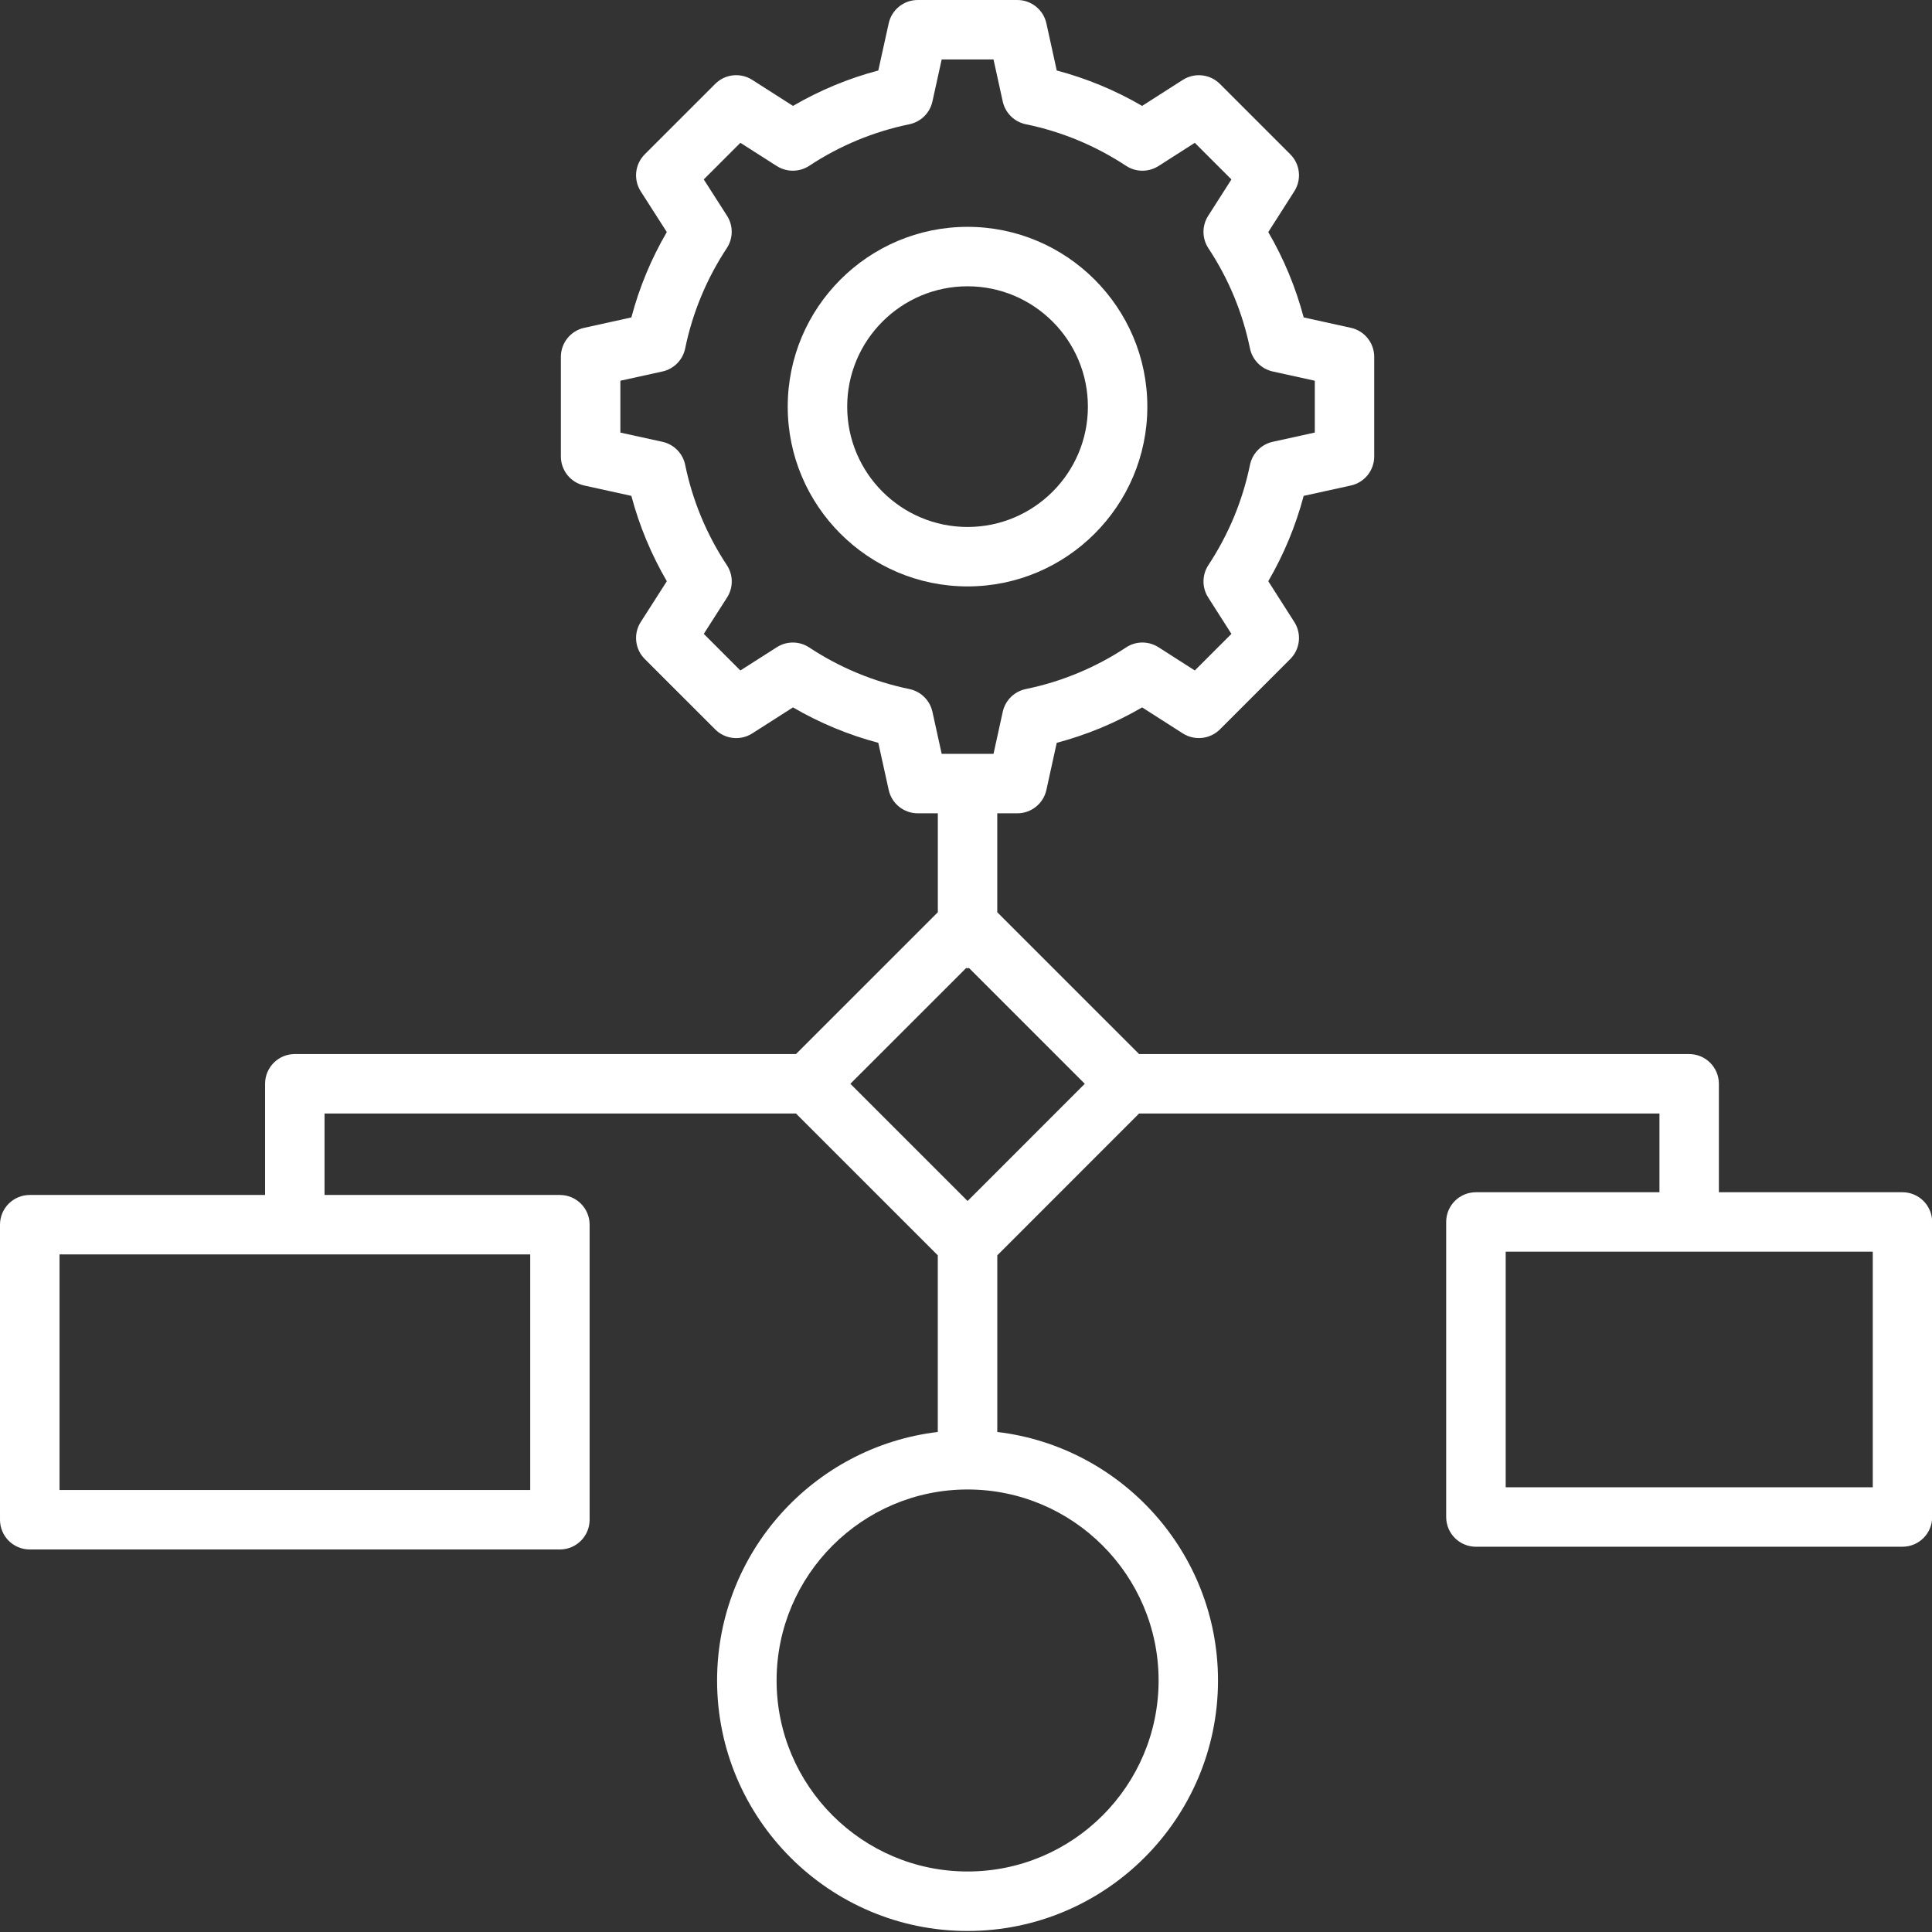
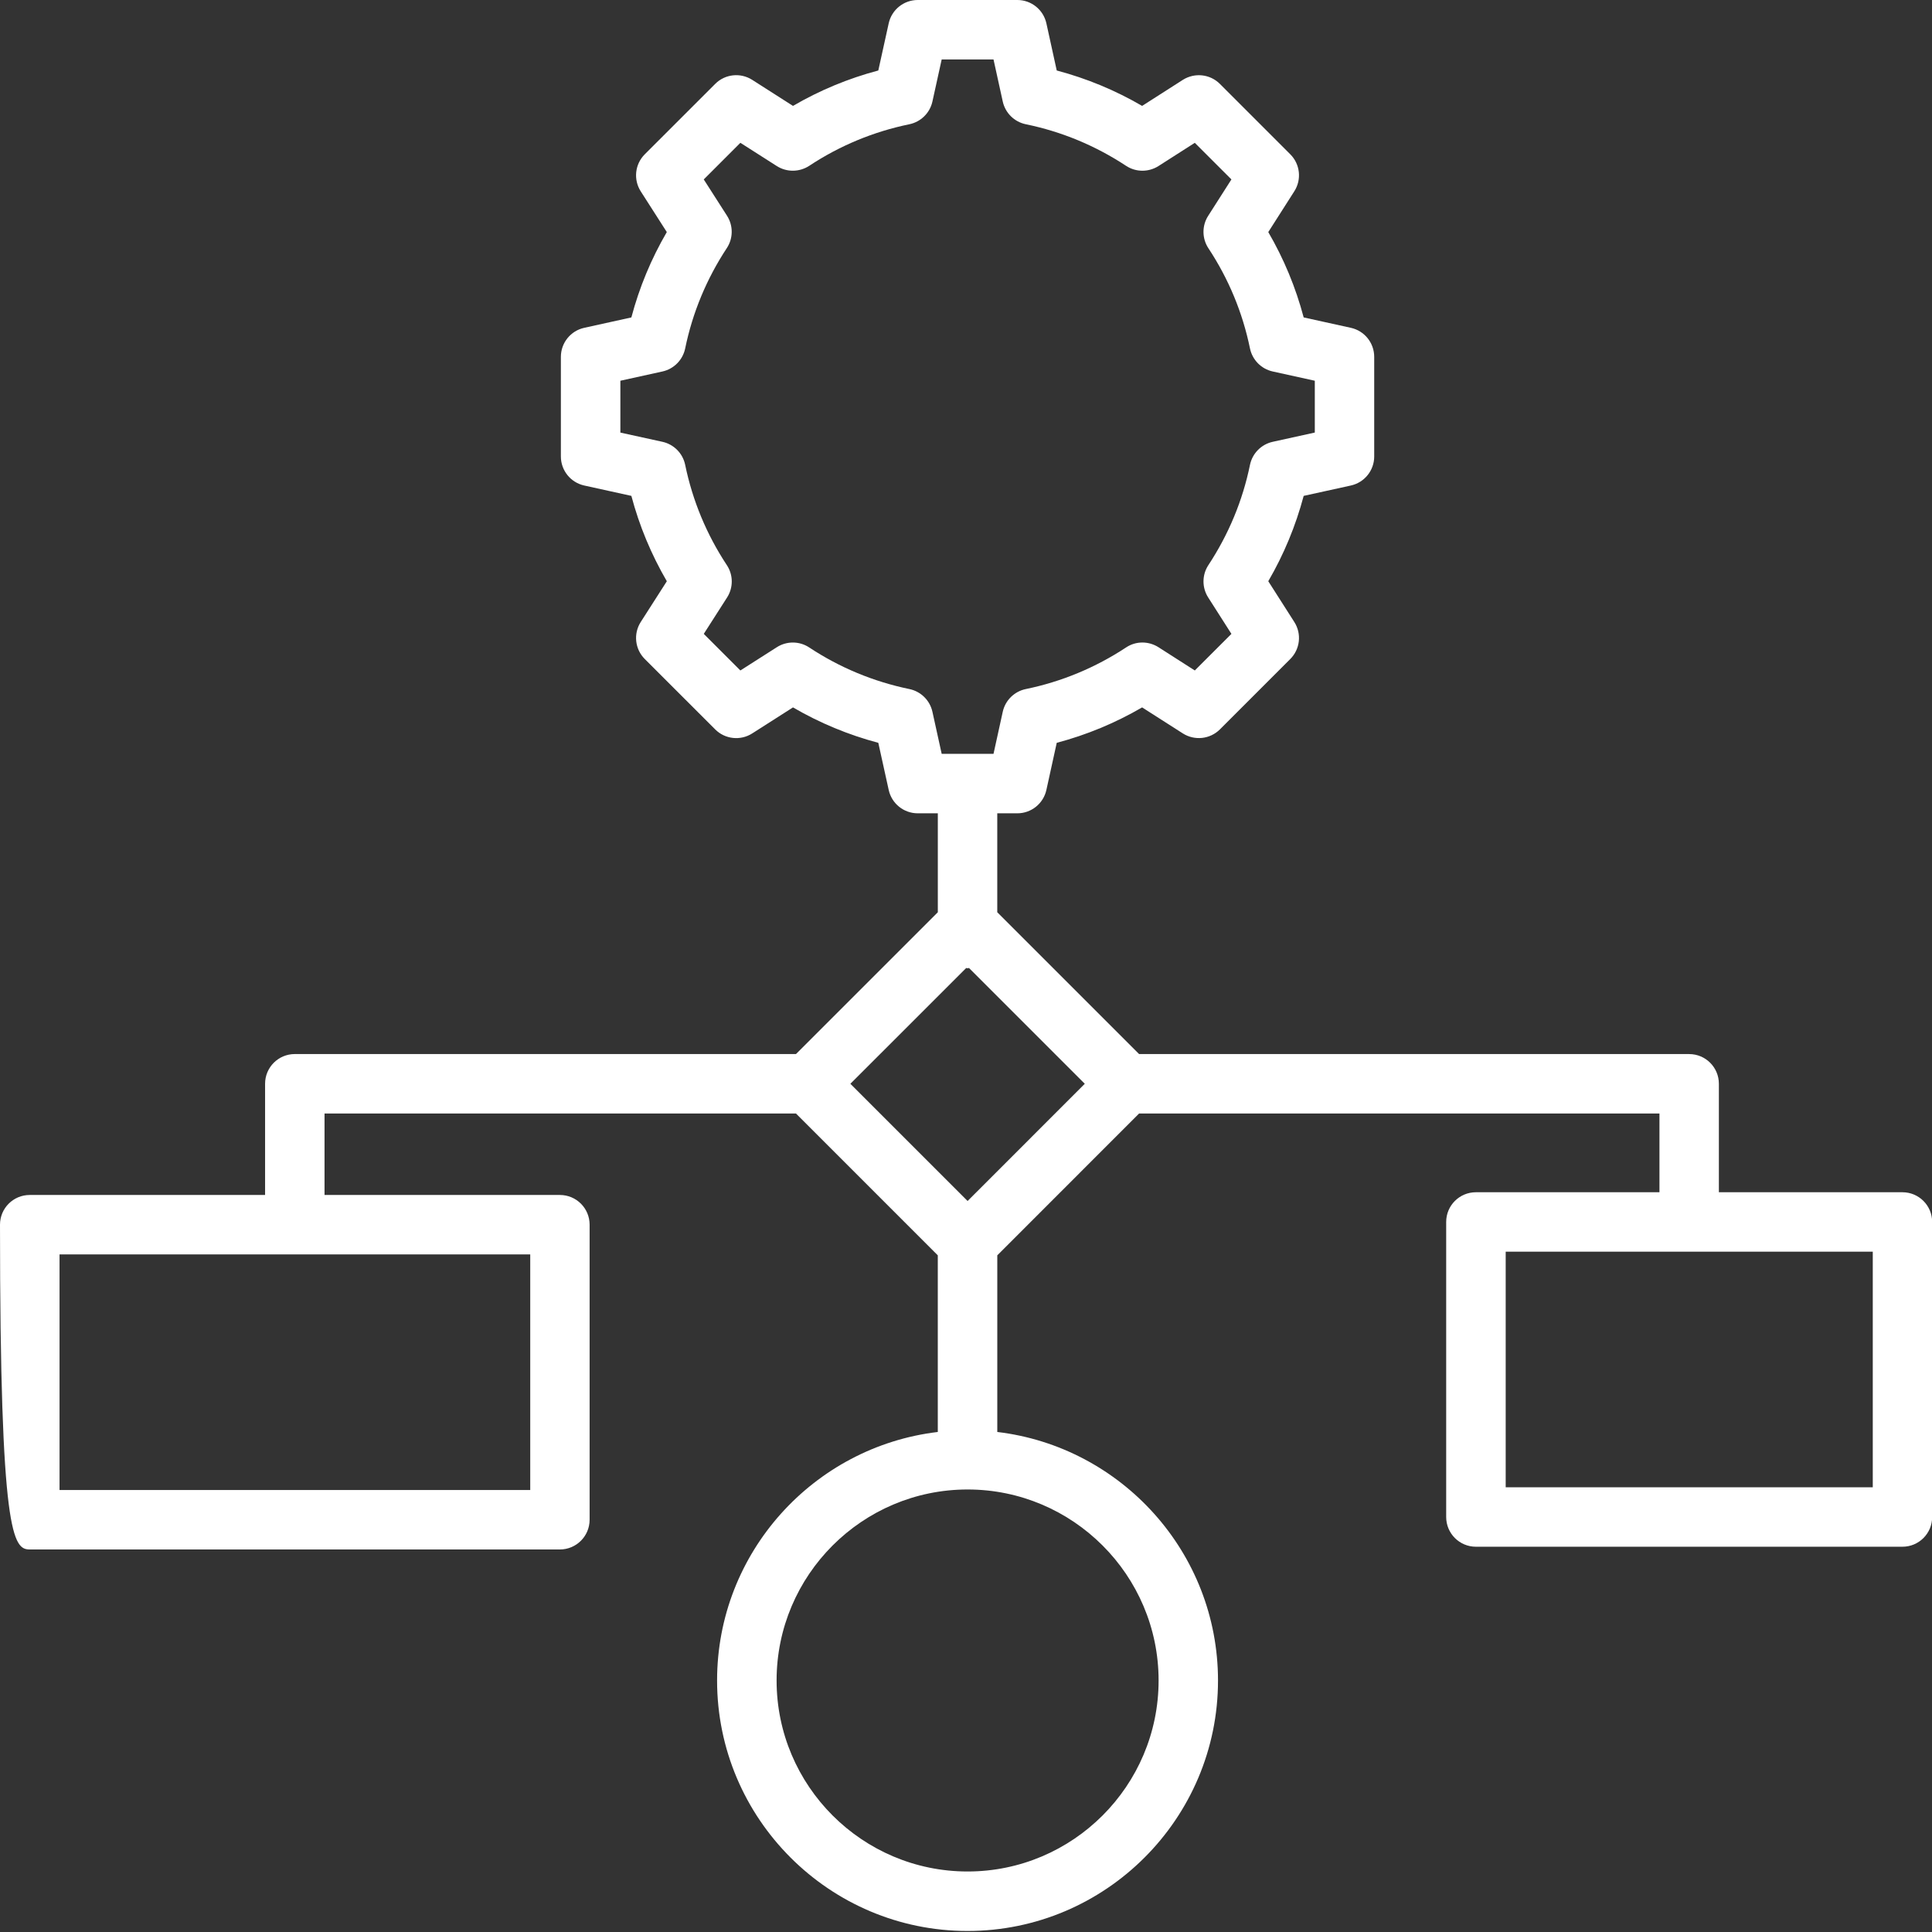
<svg xmlns="http://www.w3.org/2000/svg" width="87" height="87" viewBox="0 0 87 87" fill="none">
  <rect x="0" y="0" width="87" height="87" fill="#333333" stroke="none" />
-   <path d="M51.666 18.312C51.666 13.848 48.033 10.215 43.569 10.215C39.105 10.215 35.472 13.847 35.472 18.312C35.472 22.776 39.105 26.407 43.569 26.407C48.033 26.407 51.666 22.776 51.666 18.312ZM38.15 18.312C38.15 15.324 40.581 12.892 43.569 12.892C46.558 12.892 48.989 15.324 48.989 18.312C48.989 21.3 46.558 23.73 43.569 23.73C40.581 23.73 38.15 21.3 38.15 18.312Z" fill="white" />
-   <path d="M1.339 69.774H25.212C25.952 69.774 26.551 69.175 26.551 68.435V55.149C26.551 54.409 25.952 53.811 25.212 53.811H14.614V50.143H35.844L42.23 56.529V64.483C36.642 65.149 32.291 69.91 32.291 75.675C32.291 81.894 37.351 86.954 43.569 86.954C49.788 86.954 54.848 81.894 54.848 75.675C54.848 69.91 50.497 65.149 44.909 64.483V56.529L51.294 50.143H74.727V53.688H66.462C65.722 53.688 65.123 54.286 65.123 55.026V68.312C65.123 69.052 65.722 69.651 66.462 69.651L85.669 69.651C86.409 69.651 87.007 69.053 87.007 68.313V55.027C87.007 54.287 86.409 53.688 85.669 53.688H77.403V48.805C77.403 48.065 76.805 47.466 76.065 47.466L51.294 47.465L44.908 41.08V36.624H45.813C46.441 36.624 46.985 36.185 47.12 35.572L47.586 33.45C48.934 33.093 50.222 32.558 51.431 31.855L53.265 33.027C53.793 33.362 54.486 33.29 54.933 32.846L58.103 29.676C58.547 29.232 58.623 28.539 58.284 28.009L57.112 26.173C57.815 24.964 58.348 23.677 58.706 22.33L60.831 21.863C61.444 21.728 61.882 21.184 61.882 20.556V16.069C61.882 15.441 61.445 14.897 60.831 14.762L58.706 14.294C58.348 12.945 57.815 11.657 57.112 10.451L58.284 8.614C58.623 8.085 58.547 7.392 58.103 6.948L54.933 3.778C54.487 3.332 53.794 3.262 53.265 3.596L51.431 4.769C50.222 4.065 48.934 3.531 47.586 3.174L47.12 1.051C46.985 0.438 46.441 0 45.813 0H41.326C40.698 0 40.154 0.437 40.019 1.051L39.551 3.174C38.202 3.532 36.916 4.065 35.709 4.769L33.873 3.596C33.346 3.259 32.65 3.332 32.206 3.778L29.035 6.948C28.59 7.392 28.515 8.086 28.853 8.616L30.027 10.45C29.322 11.659 28.788 12.946 28.431 14.294L26.308 14.762C25.694 14.897 25.257 15.441 25.257 16.069V20.556C25.257 21.184 25.695 21.728 26.308 21.863L28.431 22.33C28.789 23.679 29.325 24.966 30.028 26.174L28.854 28.008C28.515 28.537 28.59 29.232 29.035 29.676L32.206 32.846C32.65 33.29 33.346 33.365 33.873 33.027L35.709 31.855C36.916 32.558 38.202 33.092 39.551 33.45L40.019 35.572C40.154 36.187 40.698 36.624 41.326 36.624H42.231V41.08L35.844 47.465H13.275C12.535 47.465 11.937 48.064 11.937 48.804V53.81L1.339 53.811C0.599 53.811 0 54.409 0 55.149L0 68.436C0 69.175 0.599 69.774 1.339 69.774L1.339 69.774ZM84.333 66.974H67.803V56.365H84.333V66.974ZM40.951 31.029C39.335 30.695 37.816 30.065 36.439 29.155C35.998 28.864 35.427 28.86 34.981 29.145L33.34 30.192L31.692 28.544L32.74 26.907C33.026 26.461 33.023 25.89 32.73 25.448C31.819 24.067 31.187 22.548 30.854 20.932C30.747 20.414 30.346 20.009 29.831 19.895L27.936 19.48V17.145L29.831 16.728C30.347 16.614 30.747 16.208 30.854 15.691C31.186 14.078 31.817 12.558 32.728 11.174C33.02 10.733 33.023 10.162 32.739 9.716L31.691 8.08L33.34 6.431L34.981 7.478C35.427 7.762 35.998 7.755 36.439 7.468C37.816 6.558 39.335 5.928 40.951 5.595C41.467 5.487 41.874 5.087 41.988 4.571L42.405 2.677H44.739L45.155 4.571C45.269 5.087 45.675 5.488 46.193 5.595C47.806 5.926 49.326 6.557 50.709 7.468C51.151 7.759 51.72 7.76 52.167 7.478L53.803 6.431L55.452 8.08L54.405 9.72C54.12 10.166 54.125 10.737 54.415 11.178C55.325 12.555 55.955 14.074 56.288 15.691C56.396 16.209 56.796 16.614 57.312 16.728L59.207 17.145V19.478L57.312 19.895C56.797 20.009 56.396 20.414 56.288 20.932C55.957 22.547 55.325 24.064 54.415 25.447C54.125 25.887 54.121 26.459 54.405 26.903L55.452 28.544L53.803 30.192L52.167 29.145C51.72 28.861 51.149 28.861 50.709 29.155C49.326 30.066 47.806 30.697 46.193 31.029C45.675 31.136 45.269 31.536 45.155 32.052L44.739 33.946H42.405L41.988 32.052C41.874 31.536 41.467 31.136 40.951 31.029V31.029ZM52.173 75.674C52.173 80.417 48.314 84.275 43.572 84.275C38.829 84.275 34.971 80.416 34.971 75.674C34.971 70.932 38.83 67.073 43.572 67.073C48.314 67.073 52.173 70.932 52.173 75.674ZM43.509 43.59C43.531 43.591 43.549 43.602 43.572 43.602C43.594 43.602 43.613 43.591 43.635 43.59L48.849 48.804L43.572 54.082L38.293 48.804L43.509 43.59ZM2.681 56.487H23.877V67.096H2.681V56.487Z" fill="white" />
+   <path d="M1.339 69.774H25.212C25.952 69.774 26.551 69.175 26.551 68.435V55.149C26.551 54.409 25.952 53.811 25.212 53.811H14.614V50.143H35.844L42.23 56.529V64.483C36.642 65.149 32.291 69.91 32.291 75.675C32.291 81.894 37.351 86.954 43.569 86.954C49.788 86.954 54.848 81.894 54.848 75.675C54.848 69.91 50.497 65.149 44.909 64.483V56.529L51.294 50.143H74.727V53.688H66.462C65.722 53.688 65.123 54.286 65.123 55.026V68.312C65.123 69.052 65.722 69.651 66.462 69.651L85.669 69.651C86.409 69.651 87.007 69.053 87.007 68.313V55.027C87.007 54.287 86.409 53.688 85.669 53.688H77.403V48.805C77.403 48.065 76.805 47.466 76.065 47.466L51.294 47.465L44.908 41.08V36.624H45.813C46.441 36.624 46.985 36.185 47.12 35.572L47.586 33.45C48.934 33.093 50.222 32.558 51.431 31.855L53.265 33.027C53.793 33.362 54.486 33.29 54.933 32.846L58.103 29.676C58.547 29.232 58.623 28.539 58.284 28.009L57.112 26.173C57.815 24.964 58.348 23.677 58.706 22.33L60.831 21.863C61.444 21.728 61.882 21.184 61.882 20.556V16.069C61.882 15.441 61.445 14.897 60.831 14.762L58.706 14.294C58.348 12.945 57.815 11.657 57.112 10.451L58.284 8.614C58.623 8.085 58.547 7.392 58.103 6.948L54.933 3.778C54.487 3.332 53.794 3.262 53.265 3.596L51.431 4.769C50.222 4.065 48.934 3.531 47.586 3.174L47.12 1.051C46.985 0.438 46.441 0 45.813 0H41.326C40.698 0 40.154 0.437 40.019 1.051L39.551 3.174C38.202 3.532 36.916 4.065 35.709 4.769L33.873 3.596C33.346 3.259 32.65 3.332 32.206 3.778L29.035 6.948C28.59 7.392 28.515 8.086 28.853 8.616L30.027 10.45C29.322 11.659 28.788 12.946 28.431 14.294L26.308 14.762C25.694 14.897 25.257 15.441 25.257 16.069V20.556C25.257 21.184 25.695 21.728 26.308 21.863L28.431 22.33C28.789 23.679 29.325 24.966 30.028 26.174L28.854 28.008C28.515 28.537 28.59 29.232 29.035 29.676L32.206 32.846C32.65 33.29 33.346 33.365 33.873 33.027L35.709 31.855C36.916 32.558 38.202 33.092 39.551 33.45L40.019 35.572C40.154 36.187 40.698 36.624 41.326 36.624H42.231V41.08L35.844 47.465H13.275C12.535 47.465 11.937 48.064 11.937 48.804V53.81L1.339 53.811C0.599 53.811 0 54.409 0 55.149C0 69.175 0.599 69.774 1.339 69.774L1.339 69.774ZM84.333 66.974H67.803V56.365H84.333V66.974ZM40.951 31.029C39.335 30.695 37.816 30.065 36.439 29.155C35.998 28.864 35.427 28.86 34.981 29.145L33.34 30.192L31.692 28.544L32.74 26.907C33.026 26.461 33.023 25.89 32.73 25.448C31.819 24.067 31.187 22.548 30.854 20.932C30.747 20.414 30.346 20.009 29.831 19.895L27.936 19.48V17.145L29.831 16.728C30.347 16.614 30.747 16.208 30.854 15.691C31.186 14.078 31.817 12.558 32.728 11.174C33.02 10.733 33.023 10.162 32.739 9.716L31.691 8.08L33.34 6.431L34.981 7.478C35.427 7.762 35.998 7.755 36.439 7.468C37.816 6.558 39.335 5.928 40.951 5.595C41.467 5.487 41.874 5.087 41.988 4.571L42.405 2.677H44.739L45.155 4.571C45.269 5.087 45.675 5.488 46.193 5.595C47.806 5.926 49.326 6.557 50.709 7.468C51.151 7.759 51.72 7.76 52.167 7.478L53.803 6.431L55.452 8.08L54.405 9.72C54.12 10.166 54.125 10.737 54.415 11.178C55.325 12.555 55.955 14.074 56.288 15.691C56.396 16.209 56.796 16.614 57.312 16.728L59.207 17.145V19.478L57.312 19.895C56.797 20.009 56.396 20.414 56.288 20.932C55.957 22.547 55.325 24.064 54.415 25.447C54.125 25.887 54.121 26.459 54.405 26.903L55.452 28.544L53.803 30.192L52.167 29.145C51.72 28.861 51.149 28.861 50.709 29.155C49.326 30.066 47.806 30.697 46.193 31.029C45.675 31.136 45.269 31.536 45.155 32.052L44.739 33.946H42.405L41.988 32.052C41.874 31.536 41.467 31.136 40.951 31.029V31.029ZM52.173 75.674C52.173 80.417 48.314 84.275 43.572 84.275C38.829 84.275 34.971 80.416 34.971 75.674C34.971 70.932 38.83 67.073 43.572 67.073C48.314 67.073 52.173 70.932 52.173 75.674ZM43.509 43.59C43.531 43.591 43.549 43.602 43.572 43.602C43.594 43.602 43.613 43.591 43.635 43.59L48.849 48.804L43.572 54.082L38.293 48.804L43.509 43.59ZM2.681 56.487H23.877V67.096H2.681V56.487Z" fill="white" />
</svg>